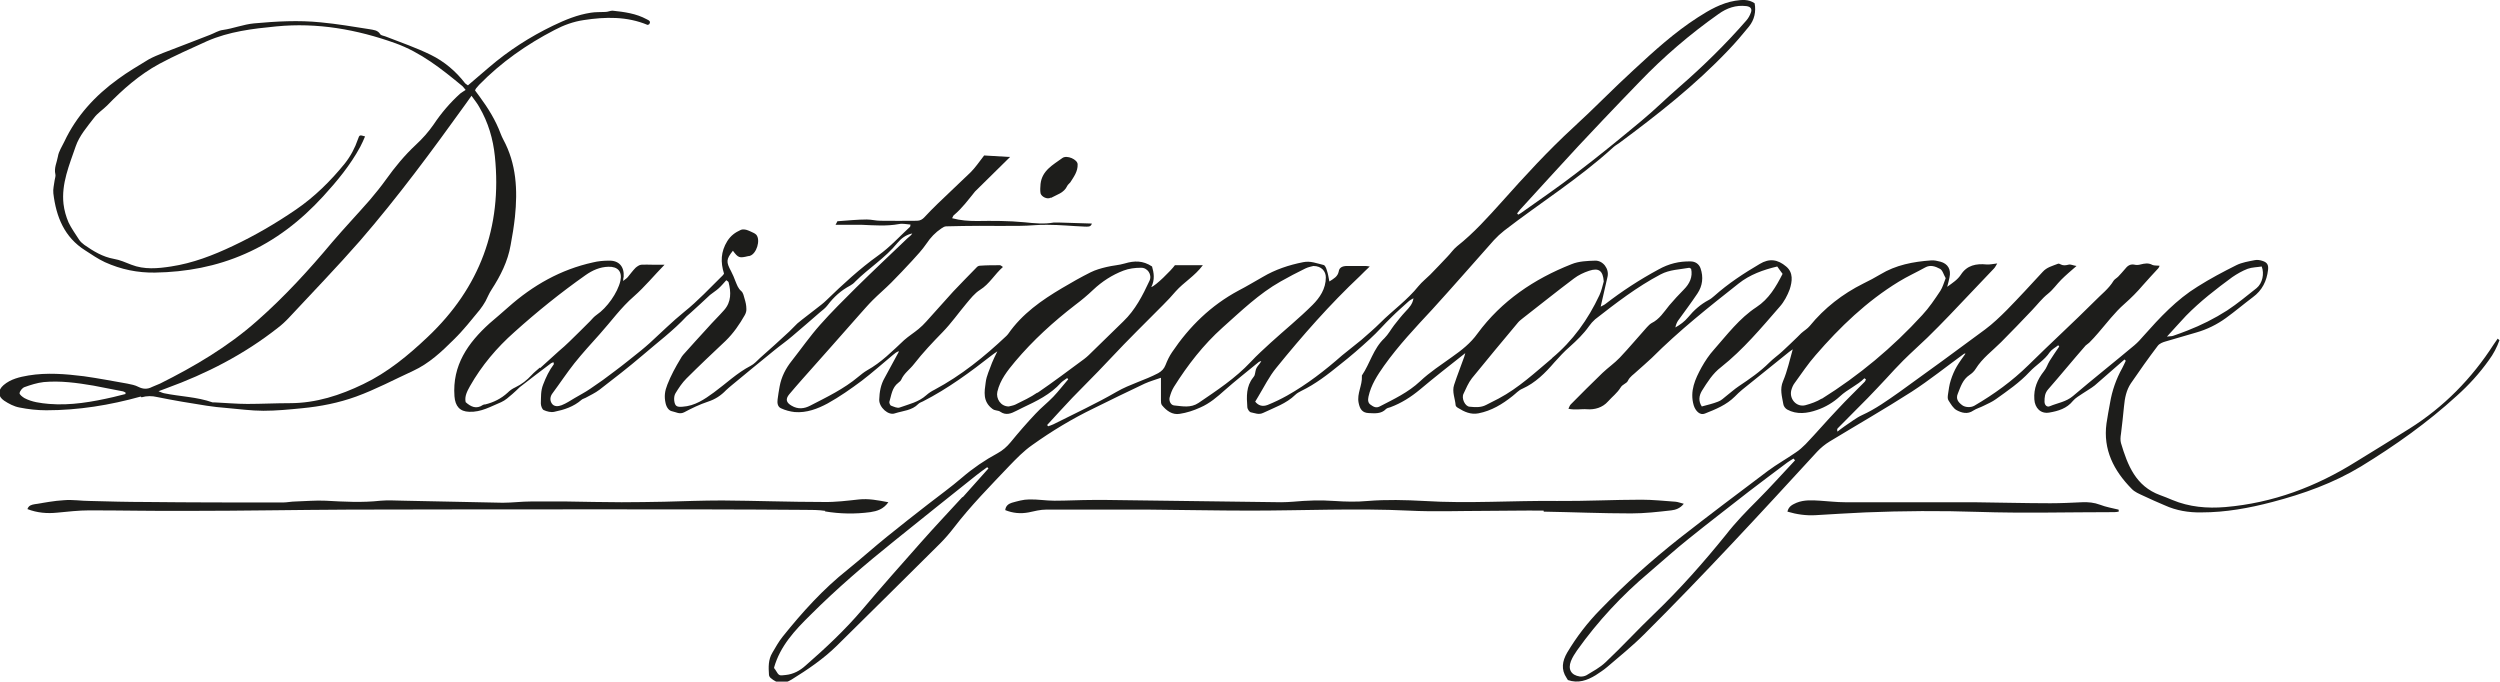
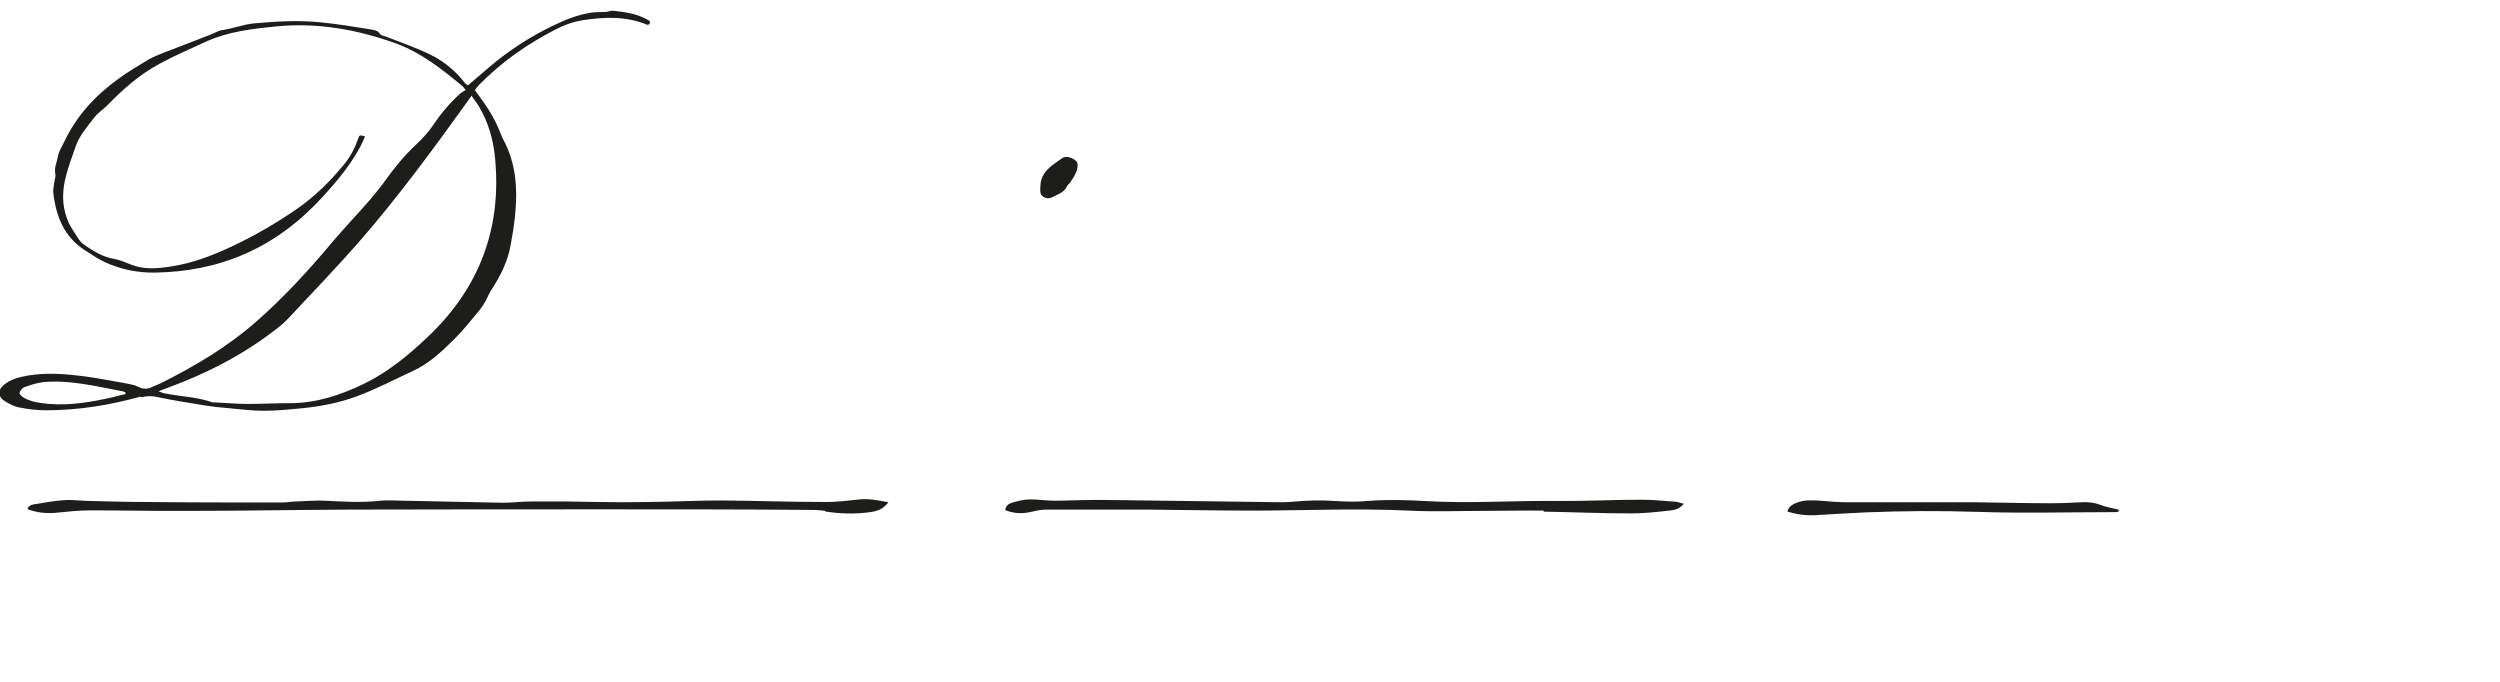
<svg xmlns="http://www.w3.org/2000/svg" id="Capa_2" data-name="Capa 2" viewBox="0 0 98.41 26.83">
  <defs>
    <style>      .cls-1 {        fill: #1d1d1b;      }    </style>
  </defs>
  <g id="Capa_1-2" data-name="Capa 1">
    <g>
-       <path class="cls-1" d="M69.19,19.68c-.44.44-.87.88-1.25,1.37-.88,1.09-1.81,2.14-2.82,3.11-.65.62-1.26,1.29-1.92,1.91-.22.21-.49.35-.75.51-.07.04-.18.06-.26.05-.34-.05-.48-.28-.35-.61.06-.15.15-.29.24-.42.82-1.15,1.77-2.17,2.84-3.07.52-.44,1.02-.9,1.55-1.32.78-.63,1.58-1.24,2.37-1.86.5-.38,1-.76,1.51-1.14.08-.06.17-.11.25-.16.02.02.04.05.06.07-.49.52-.97,1.06-1.48,1.57M71.71,15.69c-.19.12-.42.2-.64.26-.34.09-.64-.23-.56-.58.03-.11.07-.21.14-.3.27-.37.52-.75.82-1.09.96-1.11,2.01-2.12,3.27-2.89.34-.21.7-.37,1.04-.56.21-.12.41-.04.58.05.11.05.15.24.23.37-.07.18-.12.36-.21.5-.22.33-.44.66-.71.95-1.17,1.28-2.49,2.38-3.96,3.3M61.1,14.1c-.68.57-1.32,1.17-2.11,1.59-.16.09-.33.16-.49.25-.21.11-.43.09-.65.07-.18-.01-.33-.33-.24-.51.1-.21.19-.43.33-.61.6-.74,1.21-1.47,1.82-2.2.05-.06.12-.11.18-.16.67-.52,1.34-1.06,2.02-1.57.17-.13.38-.23.59-.3.39-.13.55,0,.58.42-.05.18-.09.37-.17.54-.45.96-1.05,1.8-1.87,2.48M49.23,14.25c-.6.64-1.33,1.12-2.05,1.61-.31.21-.64.13-.96.1-.13-.01-.21-.17-.18-.31.04-.15.09-.29.17-.42.54-.86,1.16-1.66,1.92-2.34.73-.65,1.43-1.33,2.28-1.81.32-.18.64-.35.97-.51.12-.06.25-.08.32-.1.32,0,.49.21.49.45,0,.45-.24.8-.52,1.08-.52.52-1.1.99-1.65,1.49-.27.25-.54.49-.79.76M37.88,19.57c-.54.59-1.09,1.17-1.62,1.77-.78.88-1.56,1.76-2.32,2.66-.68.8-1.44,1.51-2.23,2.2-.22.2-.48.34-.78.37-.26.03-.26.04-.4-.19,0-.02-.03-.03-.04-.05-.01-.02-.02-.04-.02-.05.24-.85.82-1.47,1.42-2.06,1.05-1.05,2.17-2.01,3.33-2.94,1.07-.86,2.14-1.72,3.21-2.57.14-.11.29-.22.43-.32.02.02.03.03.05.05-.34.38-.67.75-1.01,1.13M40.84,15.45c-.27.19-.58.33-.88.48-.09.04-.19.05-.25.07-.32,0-.51-.31-.45-.58.11-.47.4-.83.7-1.19.7-.83,1.5-1.56,2.37-2.23.24-.18.48-.38.7-.59.35-.33.75-.59,1.2-.76.21-.08.45-.11.68-.11.26-.01.45.27.34.51-.27.58-.56,1.15-1.03,1.6-.4.39-.8.78-1.2,1.17-.11.11-.22.22-.34.31-.61.45-1.22.91-1.85,1.34M21.25,14.47c-.11.1-.22.18-.32.29-.19.21-.4.37-.65.49-.11.05-.21.12-.3.21-.25.23-.55.38-.88.46-.03,0-.06,0-.09.02-.26.18-.48.07-.68-.11-.05-.23.06-.43.17-.63.46-.81,1.05-1.51,1.75-2.13.89-.8,1.82-1.55,2.8-2.24.27-.19.56-.32.9-.33.38-.01.55.2.47.56-.11.47-.53,1.06-.93,1.33-.1.07-.18.16-.26.25-.27.27-.54.54-.82.81-.13.13-.27.25-.41.37-.25.22-.49.45-.74.67M59.83,8.26c.77-.84,1.53-1.68,2.3-2.51.32-.35.66-.69.98-1.04.48-.5.95-1,1.43-1.49.95-.99,1.99-1.88,3.11-2.67.32-.23.68-.36,1.09-.31.17.02.24.11.18.26-.04.11-.1.22-.18.31-.81.93-1.7,1.8-2.63,2.61-.51.44-.98.91-1.5,1.34-.83.69-1.67,1.38-2.54,2.04-.71.55-1.46,1.06-2.19,1.58-.04.03-.08.05-.12.07-.01-.02-.03-.03-.04-.05.04-.05.07-.09.11-.14M86.05,12.43c.56-.57,1.18-1.05,1.82-1.52.19-.13.4-.25.61-.33.17-.06.37-.06.55-.09.11.28.03.66-.2.85-.38.3-.75.61-1.16.88-.5.32-1.02.58-1.56.79-.19.07-.38.15-.57.21-.05.02-.12.01-.24.03.28-.3.51-.57.75-.82M98.34,13.3c-.06.09-.12.17-.18.26-.86,1.34-1.96,2.46-3.31,3.31-.7.44-1.4.87-2.1,1.3-1.58.99-3.28,1.63-5.15,1.79-.72.06-1.42,0-2.09-.28-.16-.07-.32-.13-.48-.19-.96-.35-1.28-1.18-1.54-2.05-.03-.11-.02-.24,0-.36.04-.36.09-.73.12-1.09.03-.32.09-.63.27-.9.34-.5.69-.99,1.06-1.48.07-.09.2-.14.31-.17.4-.12.8-.23,1.2-.35.42-.12.81-.31,1.17-.57.36-.26.7-.55,1.06-.82.37-.27.55-.64.6-1.08.02-.19-.03-.29-.22-.35-.09-.03-.2-.05-.3-.03-.25.05-.51.09-.73.2-.52.26-1.03.53-1.52.84-.83.51-1.49,1.22-2.13,1.94-.11.13-.23.26-.36.37-.8.67-1.62,1.32-2.42,2-.27.23-.6.27-.91.4-.11.05-.21-.04-.21-.18,0-.17.01-.33.14-.48.5-.57.98-1.16,1.48-1.73.04-.04.1-.07.14-.11.12-.12.24-.25.35-.38.34-.39.65-.81,1.04-1.15.26-.23.5-.47.72-.73.2-.23.41-.45.61-.67.02-.03.04-.06.05-.1-.1-.01-.21,0-.28-.03-.16-.09-.31-.06-.47-.02-.07.02-.16.03-.23.01-.18-.04-.29.05-.39.18-.08.1-.17.19-.26.29-.06.06-.14.1-.18.16-.19.32-.49.54-.74.8-.85.85-1.75,1.67-2.61,2.52-.64.63-1.36,1.15-2.13,1.6-.14.08-.36.07-.48-.02-.16-.12-.26-.25-.17-.46.11-.27.19-.55.46-.73.09-.06.18-.14.24-.24.26-.42.66-.71,1-1.05.41-.41.82-.84,1.22-1.26.21-.22.39-.46.63-.65.2-.16.34-.37.52-.55.18-.18.37-.34.6-.54-.14-.02-.24-.08-.32-.05-.12.03-.21.04-.32-.02-.03-.02-.08-.03-.11-.01-.2.08-.42.13-.58.31-.47.51-.93,1.01-1.41,1.5-.27.27-.55.54-.86.77-1.12.83-2.24,1.65-3.37,2.46-.47.33-.94.67-1.47.91-.24.11-.46.29-.69.44-.1.07-.19.14-.28.21-.02-.07-.01-.11.01-.13.39-.4.79-.79,1.18-1.19.25-.25.49-.52.73-.77.22-.24.44-.48.67-.71.31-.31.64-.6.95-.9.3-.29.59-.59.88-.89.58-.61,1.16-1.22,1.74-1.83.05-.05.08-.12.13-.2-.17.02-.3.05-.42.04-.41-.04-.77.03-1.01.4-.13.2-.32.32-.54.48.04-.15.07-.26.09-.37.07-.31-.06-.54-.36-.62-.12-.03-.24-.06-.36-.05-.71.05-1.39.18-2,.55-.22.13-.44.25-.67.36-.82.41-1.53.96-2.11,1.67-.09.11-.23.19-.34.29-.05.05-.1.1-.15.15-.2.19-.39.38-.59.56-.16.15-.35.28-.51.44-.36.36-.78.65-1.2.93-.18.12-.33.26-.5.39-.1.08-.2.18-.32.22-.2.08-.42.13-.64.19-.14-.21-.11-.42,0-.61.22-.35.43-.69.76-.94.87-.69,1.58-1.54,2.31-2.38.17-.19.3-.44.39-.68.1-.31.15-.66-.14-.9-.33-.28-.66-.33-1.04-.1-.63.37-1.24.77-1.79,1.26-.07.06-.14.12-.22.16-.32.17-.58.4-.81.68-.14.17-.31.29-.5.4.02-.1.05-.18.1-.26.26-.36.53-.72.77-1.08.2-.3.24-.64.12-.99-.06-.17-.21-.27-.39-.27-.45-.01-.86.09-1.27.32-.74.4-1.43.85-2.09,1.36-.05.04-.11.06-.18.1.09-.41.18-.79.27-1.18.07-.31-.18-.64-.49-.63-.31.01-.64.02-.93.14-1.47.58-2.75,1.44-3.7,2.73-.27.38-.63.66-1,.92-.43.31-.88.6-1.26.96-.47.44-1.03.7-1.59.99-.15.08-.26,0-.36-.07-.1-.07-.11-.18-.08-.32.1-.46.35-.84.61-1.21.57-.8,1.24-1.51,1.9-2.22.82-.9,1.62-1.82,2.43-2.73.12-.13.26-.26.4-.37,1.41-1.09,2.93-2.04,4.26-3.25.08-.08.18-.14.27-.2,1.51-1.12,2.99-2.28,4.29-3.65.29-.3.56-.62.82-.94.21-.26.28-.58.22-.91-.24-.17-.51-.14-.77-.1-.54.09-1.01.36-1.46.65-.92.59-1.72,1.32-2.52,2.06-.81.74-1.57,1.53-2.38,2.27-1,.92-1.91,1.91-2.81,2.92-.56.62-1.11,1.24-1.77,1.76-.15.12-.26.29-.39.42-.22.24-.45.47-.67.7-.15.15-.32.28-.46.45-.44.55-1.02.96-1.51,1.45-.23.23-.49.45-.74.67-.25.21-.51.4-.76.61-.67.59-1.38,1.14-2.16,1.58-.25.14-.5.26-.77.37-.21.08-.37.02-.49-.13.04-.07.08-.14.12-.2.23-.38.43-.79.71-1.13,1.03-1.27,2.11-2.5,3.3-3.62.12-.12.24-.24.38-.37-.08-.01-.12-.02-.16-.02-.25,0-.5,0-.74,0-.17,0-.3.06-.32.21-.04.21-.2.29-.37.4-.03-.15-.05-.3-.1-.44-.02-.08-.07-.2-.13-.21-.26-.06-.51-.17-.8-.11-.56.11-1.1.29-1.59.58-.32.18-.63.37-.96.54-1.08.58-1.93,1.41-2.61,2.42-.11.16-.19.33-.26.51-.06.15-.15.24-.29.32-.53.28-1.11.43-1.63.73-.81.47-1.66.86-2.49,1.28-.07.03-.14.06-.21.08-.01-.02-.03-.03-.04-.05.33-.36.66-.72.99-1.07.34-.35.68-.69,1.02-1.04.34-.35.67-.71,1.01-1.06.34-.35.68-.69,1.03-1.04.34-.35.7-.68,1.01-1.05.32-.36.75-.6,1.07-1.03h-1.1c-.15.21-.77.82-.93.86.15-.29.1-.57.03-.81-.36-.24-.7-.23-1.07-.12-.23.07-.48.08-.72.14-.21.05-.43.11-.63.21-.38.19-.75.4-1.12.62-.81.48-1.57,1.01-2.12,1.8-.02.03-.05.06-.08.09-.86.81-1.77,1.55-2.82,2.11-.12.06-.23.13-.33.22-.3.27-.68.35-1.04.48-.09.04-.23-.03-.34-.07-.04-.01-.08-.11-.07-.15.08-.26.1-.56.35-.75.05-.04.1-.08.12-.13.11-.25.34-.4.5-.61.35-.45.74-.86,1.13-1.26.34-.35.62-.75.93-1.12.16-.19.33-.41.54-.54.37-.23.57-.61.9-.9-.05-.03-.08-.07-.12-.07-.26,0-.52,0-.79.02-.04,0-.1.03-.13.07-.31.32-.62.63-.92.95-.36.39-.7.79-1.06,1.18-.09.1-.19.2-.3.29-.18.15-.39.28-.57.44-.46.43-.9.88-1.46,1.19-.12.07-.23.16-.34.25-.57.48-1.24.8-1.9,1.14-.23.12-.48.15-.73,0-.21-.12-.25-.26-.09-.45.17-.2.34-.4.51-.59.75-.84,1.5-1.69,2.24-2.53.18-.2.35-.4.53-.58.24-.24.49-.45.73-.69.28-.28.55-.57.82-.86.2-.22.4-.43.57-.68.16-.24.35-.44.59-.6.06-.04.12-.08.19-.08.43-.01.87-.02,1.31-.02.54,0,1.07.01,1.61,0,.35,0,.71-.05,1.06-.04.49,0,.97.05,1.46.07.12,0,.25.03.29-.12-.43-.01-.86-.03-1.29-.04-.07,0-.14,0-.21,0-.38.07-.76.03-1.15-.01-.62-.06-1.26-.06-1.88-.05-.32,0-.64-.02-.97-.11.03-.05.04-.11.08-.13.32-.27.56-.6.82-.92,0,0,.01-.01.02-.02.44-.43.87-.86,1.36-1.34-.4-.02-.74-.04-1.02-.06-.2.26-.35.48-.53.66-.43.42-.87.82-1.3,1.24-.18.17-.34.34-.51.52-.09.1-.18.15-.31.15-.48,0-.95.01-1.43,0-.18,0-.36-.05-.54-.05-.37,0-.74.04-1.16.07,0,.02-.04.08-.07.14.36,0,.7,0,1.04,0,.49.02.97.06,1.46-.03.14-.03.3.01.45.02-.01.05,0,.07-.02.09-.41.38-.79.8-1.24,1.12-.74.53-1.4,1.14-2.05,1.77-.12.12-.26.22-.4.33-.25.2-.5.38-.74.58-.11.1-.21.22-.32.32-.38.35-.76.7-1.15,1.04-.12.11-.23.24-.37.31-.54.28-.97.7-1.45,1.05-.37.27-.75.53-1.23.56-.23.02-.3-.02-.33-.24-.01-.09,0-.21.05-.29.13-.21.26-.41.43-.58.5-.5,1.02-.99,1.54-1.48.31-.3.55-.65.76-1.02.04-.07.07-.17.06-.25,0-.13-.03-.26-.07-.39-.03-.1-.05-.23-.13-.3-.13-.11-.17-.25-.23-.39-.05-.13-.1-.26-.17-.39-.2-.37-.2-.47.07-.81.21.28.25.3.61.21.02,0,.04,0,.06-.01.26-.08.43-.62.25-.83-.03-.03-.06-.05-.1-.07-.09-.04-.18-.09-.28-.12-.07-.02-.17-.03-.23,0-.22.1-.39.22-.53.44-.26.42-.27.83-.13,1.28-.01.02-.03.05-.05.07-.5.49-.97,1-1.52,1.44-.47.38-.9.81-1.35,1.22-.11.1-.23.2-.35.3-.34.27-.68.55-1.03.81-.31.24-.63.47-.96.69-.2.14-.42.25-.62.37-.17.1-.33.21-.51.28-.13.05-.3.07-.39-.07-.08-.12-.07-.27.03-.4.29-.39.56-.8.86-1.18.32-.4.66-.77,1-1.15.45-.5.83-1.04,1.35-1.49.42-.37.78-.81,1.2-1.24-.2,0-.34,0-.48,0-.15,0-.3-.01-.44,0-.08.01-.16.07-.22.12-.11.11-.21.25-.31.37-.04.05-.1.08-.18.15,0-.09.01-.13.02-.16.03-.4-.18-.65-.58-.64-.21,0-.43.02-.63.07-1.27.28-2.36.9-3.33,1.76-.24.22-.49.42-.74.64-.85.77-1.47,1.65-1.38,2.87.03.39.21.6.58.61.47.02.85-.21,1.26-.38.16-.07.3-.2.44-.32.1-.08.19-.18.29-.27.41-.32.82-.63,1.23-.94.03-.02.06-.03.1-.04,0,.04.02.07.01.08-.18.24-.31.51-.42.8-.1.25-.08.49-.09.74,0,.09.05.23.11.26.13.06.29.1.42.07.39-.08.76-.2,1.07-.47.04-.04.11-.05.16-.08.18-.1.38-.19.55-.32.57-.44,1.14-.88,1.69-1.35.59-.51,1.21-.97,1.74-1.54.05-.05.11-.09.16-.14.26-.23.51-.47.76-.7.11-.09.23-.16.34-.26.11-.1.2-.21.3-.32.05.04.08.05.09.08.1.39.11.77-.17,1.09-.21.24-.45.47-.66.71-.32.35-.64.7-.96,1.06-.04.04-.07.1-.1.15-.2.33-.38.66-.52,1.02-.1.25-.13.46-.07.73.04.18.14.3.26.32.15.03.29.13.47.04.3-.16.61-.31.94-.42.28-.09.51-.24.71-.45.07-.07.15-.13.23-.2.56-.46,1.11-.92,1.67-1.37.23-.19.48-.36.71-.56.37-.31.72-.62,1.08-.93.11-.09.23-.18.31-.29.24-.32.53-.58.89-.77.07-.04.14-.09.19-.15.53-.53,1.18-.93,1.66-1.52.15-.18.34-.33.59-.38-.04.08-.13.13-.19.19-.68.65-1.36,1.29-2.02,1.94-.48.48-.97.96-1.42,1.47-.4.45-.74.94-1.11,1.41-.24.3-.41.63-.48,1.01-.03.17-.06.34-.08.51-.02.14,0,.29.13.35.17.08.36.13.54.15.47.04.91-.13,1.3-.34.47-.26.91-.57,1.34-.89.42-.32.81-.67,1.22-1.01.08-.06.15-.14.25-.15-.2.36-.38.71-.57,1.05-.15.26-.2.55-.21.85-.01.3.36.64.62.54.31-.1.67-.11.92-.37.05-.05.12-.07.18-.1.98-.5,1.86-1.15,2.73-1.83.05-.04.1-.07.2-.14-.09.19-.16.32-.21.45-.09.26-.22.51-.25.78-.05.36-.12.74.26,1.03.11.09.23.05.32.12.22.15.42.07.63-.04.08-.04.16-.08.24-.12.55-.26,1.1-.52,1.52-.99.07-.07.16-.12.24-.18.01.02.02.03.04.05-.2.23-.38.47-.59.69-.22.23-.48.43-.7.67-.34.36-.67.74-.98,1.12-.15.18-.31.32-.51.43-.5.27-.97.59-1.4.96-.43.37-.89.7-1.34,1.05-.54.42-1.09.85-1.62,1.28-.52.42-1.02.87-1.54,1.29-.97.77-1.79,1.68-2.56,2.64-.16.2-.28.42-.41.64-.16.27-.15.56-.13.86,0,.04.03.1.07.13.27.23.51.25.82.06.63-.39,1.25-.81,1.78-1.33,1.36-1.34,2.71-2.68,4.07-4.03.19-.19.37-.4.54-.62.66-.86,1.43-1.64,2.18-2.43.28-.29.57-.59.9-.82.77-.55,1.58-1.04,2.43-1.45.66-.33,1.33-.65,2-.97.2-.09.41-.15.64-.23,0,.32,0,.6,0,.88,0,.07,0,.15.04.2.18.22.41.39.7.34.27-.04.55-.13.81-.25.37-.16.67-.42.96-.68.43-.38.89-.74,1.34-1.11.03-.02.07-.03.1-.04-.05.11-.13.17-.18.26-.05.08-.05.19-.08.29-.01.04-.04.07-.06.1-.28.35-.26.75-.23,1.16,0,.08.08.2.14.21.16.03.31.11.49.02.44-.21.9-.36,1.26-.71.06-.06.15-.11.23-.15.56-.27,1.05-.65,1.53-1.04.41-.32.8-.66,1.18-1.01.3-.27.56-.58.85-.86.21-.21.43-.4.65-.6.06-.06.14-.1.21-.14-.03.23-.17.37-.31.52-.16.17-.3.35-.45.54-.13.17-.23.36-.38.51-.44.41-.57,1-.89,1.47,0,0,0,.02,0,.03.02.36-.2.68-.13,1.04.05.26.15.4.4.41.24.01.49.04.68-.16.04-.04.11-.05.17-.07.43-.16.81-.4,1.17-.7.57-.48,1.16-.94,1.78-1.43-.02.07-.03.11-.04.14-.13.37-.28.74-.4,1.11-.09.27.04.54.06.8,0,.04.06.09.1.11.24.15.5.27.8.21.51-.1.94-.36,1.34-.68.13-.1.24-.23.39-.29.51-.23.9-.62,1.26-1.04.19-.21.38-.42.6-.61.28-.25.55-.51.76-.81.07-.1.15-.19.24-.27.82-.64,1.65-1.28,2.58-1.77.36-.19.75-.19,1.13-.26.01,0,.03.02.07.04.07.32-.06.59-.29.82-.2.2-.39.41-.57.62-.21.26-.39.55-.7.7-.07.04-.12.1-.18.16-.36.4-.7.81-1.07,1.2-.21.22-.46.39-.68.6-.42.41-.84.82-1.25,1.24-.04.04-.06.11-.09.17.27.06.51,0,.74.02.29.02.6-.06.82-.31.16-.18.36-.33.49-.54.08-.14.24-.16.29-.27.08-.17.23-.25.35-.37.2-.18.4-.35.59-.53,1.07-1.07,2.24-2,3.42-2.93.44-.35.97-.54,1.52-.67.08.11.14.2.21.29-.26.51-.54.99-1.03,1.31-.67.44-1.15,1.08-1.67,1.67-.19.21-.35.45-.49.7-.25.46-.47.93-.31,1.49.07.23.25.41.44.33.43-.17.85-.34,1.18-.67.09-.09.19-.19.29-.27.62-.5,1.23-.99,1.85-1.49.05-.04.1-.07.14-.1-.12.42-.21.85-.38,1.25-.14.32-.04.61.01.91.01.08.08.17.15.21.38.21.8.15,1.17.02.33-.11.65-.3.91-.54.3-.28.68-.43.96-.71,0,0,.03.02.06.04-.01.03-.02.07-.05.1-.35.36-.72.71-1.06,1.08-.43.45-.83.92-1.26,1.37-.12.12-.25.24-.39.33-.36.25-.74.46-1.09.72-1.17.88-2.34,1.76-3.49,2.66-1.1.87-2.14,1.8-3.12,2.81-.5.51-.93,1.07-1.3,1.69-.19.33-.25.66-.02,1,.02.03.04.07.05.08.41.14.76.01,1.09-.19.15-.1.31-.2.45-.32.49-.42,1-.83,1.46-1.29,2.34-2.33,4.58-4.76,6.81-7.19.14-.15.31-.29.49-.4,1.07-.65,2.17-1.28,3.23-1.96.71-.46,1.38-1,2.07-1.5,0,0,.03,0,.05,0-.12.17-.24.33-.34.5-.1.17-.18.36-.24.55-.06.18-.08.37-.11.56-.01.08-.02.17.02.23.09.14.19.32.33.39.19.1.42.17.65.01.12-.08.28-.12.41-.19.16-.08.33-.15.48-.26.46-.33.93-.65,1.32-1.07.25-.27.59-.46.8-.78.08-.11.22-.18.33-.27.01.02.03.03.04.05-.13.19-.26.38-.38.57-.08.13-.12.28-.22.4-.26.33-.41.68-.38,1.11.02.34.25.58.59.52.35-.06.69-.16.93-.46.1-.12.25-.2.38-.29.16-.11.33-.2.48-.32.32-.27.62-.55.94-.82.08-.07.15-.13.23-.2.01.02.03.03.05.05-.05.1-.09.2-.14.29-.24.43-.4.89-.48,1.37-.05.27-.1.54-.14.81-.14,1.03.29,1.86.99,2.57.12.13.3.2.47.28.27.13.55.25.83.37.46.21.95.29,1.45.28.95,0,1.88-.17,2.79-.41,1.22-.32,2.4-.74,3.49-1.4,1.34-.82,2.61-1.72,3.77-2.78.47-.42.89-.88,1.26-1.4.18-.24.32-.51.42-.79-.03-.02-.05-.04-.07-.06" />
      <path class="cls-1" d="M.77,15.48c.01-.09.11-.21.19-.24.25-.09.5-.17.76-.2.66-.06,1.31.03,1.96.14.38.07.75.15,1.13.22.04,0,.08.03.13.05,0,.02,0,.04,0,.06-.16.04-.32.08-.48.12-.83.19-1.67.34-2.53.27-.33-.03-.67-.07-.97-.23-.08-.05-.2-.14-.19-.2M6.56,15.28c1.57-.57,3.05-1.33,4.37-2.37.16-.12.31-.26.45-.41.93-1,1.89-1.99,2.79-3.02,1.49-1.72,2.84-3.55,4.17-5.4.06-.09.13-.18.22-.31.12.17.23.3.31.45.35.6.54,1.25.61,1.93.29,2.8-.59,5.17-2.64,7.11-.77.73-1.58,1.4-2.54,1.86-.91.44-1.86.75-2.89.75-.56,0-1.12.03-1.67.03-.42,0-.85-.04-1.28-.06-.03,0-.06,0-.09,0-.62-.22-1.28-.23-1.91-.36-.06-.01-.11-.04-.22-.08.14-.05.23-.09.32-.12M5.57,15.64c.21-.06.41-.06.62-.01.64.13,1.29.24,1.94.34.26.04.52.07.79.09.48.04.97.11,1.45.11.51,0,1.01-.05,1.52-.1.73-.07,1.44-.21,2.13-.46.77-.28,1.5-.67,2.24-1.01.63-.29,1.13-.76,1.61-1.24.37-.36.69-.77,1.02-1.17.08-.1.15-.21.22-.33.08-.15.14-.31.24-.46.35-.54.64-1.11.75-1.75.07-.37.13-.74.17-1.11.11-1.06.06-2.09-.46-3.05-.04-.07-.07-.15-.1-.22-.2-.54-.5-1.02-.84-1.48-.06-.08-.12-.16-.17-.23.02-.04.02-.06.04-.08.04-.05.08-.09.12-.14.87-.89,1.87-1.59,2.97-2.16.36-.19.74-.33,1.15-.39.85-.13,1.7-.15,2.51.19.01,0,.04-.01.06-.02.09-.12-.01-.16-.09-.2-.42-.23-.88-.29-1.35-.34-.09,0-.18.05-.28.05-.19.01-.39,0-.57.03-.53.08-1.01.28-1.49.51-.91.44-1.75.98-2.52,1.64-.27.23-.54.46-.83.71-.04-.03-.08-.05-.11-.08-.36-.47-.82-.86-1.35-1.12-.57-.28-1.18-.49-1.77-.72-.07-.03-.18-.04-.22-.09-.1-.17-.27-.17-.42-.2-.64-.1-1.28-.21-1.92-.27-.88-.09-1.75-.04-2.63.04-.42.04-.81.2-1.23.26-.17.02-.34.13-.5.19-.61.24-1.22.47-1.84.71-.2.08-.4.16-.58.26-.41.25-.82.49-1.2.77-.9.65-1.64,1.45-2.12,2.47-.09.19-.22.38-.25.58-.04.23-.16.45-.1.7.02.07-.02.16-.03.24-.02.17-.07.34-.05.51.11.92.43,1.73,1.26,2.25.25.16.49.33.77.46.64.29,1.29.42,1.97.41,1.23-.02,2.42-.24,3.55-.74,1.19-.52,2.19-1.3,3.07-2.26.55-.6,1.07-1.23,1.46-1.95.07-.13.13-.27.19-.41-.21-.06-.22-.07-.28.11-.12.35-.29.67-.52.96-.56.69-1.19,1.31-1.92,1.81-.79.54-1.61,1.02-2.48,1.43-.78.37-1.58.68-2.44.81-.52.08-1.05.13-1.56-.07-.23-.09-.45-.19-.69-.23-.44-.08-.8-.3-1.16-.55-.08-.06-.16-.13-.21-.21-.14-.22-.3-.44-.41-.67-.1-.23-.17-.48-.2-.73-.09-.8.23-1.54.48-2.27.14-.41.45-.77.72-1.12.14-.19.35-.32.52-.49.61-.63,1.27-1.21,2.04-1.63.61-.33,1.26-.61,1.89-.9.87-.38,1.79-.49,2.72-.58,1.62-.16,3.18.12,4.69.66,1,.36,1.82,1.01,2.63,1.68.04.03.06.07.14.16-.07.05-.15.09-.21.14-.4.36-.75.77-1.05,1.22-.2.29-.44.56-.7.8-.44.41-.82.87-1.17,1.36-.2.28-.42.55-.64.81-.49.56-1,1.1-1.48,1.66-.92,1.1-1.88,2.15-2.96,3.1-1.15,1.02-2.46,1.79-3.82,2.47-.1.05-.21.08-.31.13-.19.1-.36.09-.54,0-.13-.07-.29-.1-.44-.13-.57-.1-1.14-.21-1.71-.29-.72-.09-1.46-.15-2.18-.03-.35.06-.7.14-.98.38-.23.2-.23.44.02.61.18.12.39.23.6.27.35.07.7.11,1.06.11,1.27,0,2.5-.2,3.72-.54" />
      <path class="cls-1" d="M32.47,20.13c.6.1,1.19.11,1.79.03.26-.04.51-.11.71-.39-.42-.08-.78-.15-1.16-.11-.46.05-.93.11-1.39.1-1.33,0-2.66-.05-3.99-.06-.76,0-1.52.03-2.28.05-.56.01-1.12.02-1.68.02-.73,0-1.46-.02-2.19-.03-.46,0-.91,0-1.37,0-.38,0-.75.05-1.12.05-1.29-.02-2.58-.06-3.87-.08-.31,0-.63-.03-.94,0-.72.08-1.44.04-2.16,0-.39-.02-.79.02-1.18.03-.17,0-.34.04-.51.04-1.8,0-3.6,0-5.39-.02-.73,0-1.46-.02-2.19-.04-.35,0-.69-.06-1.03-.03-.39.02-.78.1-1.17.16-.1.02-.22.04-.27.19.39.15.78.18,1.17.14.42-.04.85-.09,1.27-.09,1.3,0,2.6.03,3.9.02,2.11,0,4.22-.04,6.33-.05,3.41-.01,6.82-.01,10.24-.01,2.56,0,5.12,0,7.68.02.27,0,.55,0,.82.04" />
      <path class="cls-1" d="M60.77,20.14c1.15.02,2.29.07,3.44.07.53,0,1.05-.06,1.58-.12.17-.02.35-.08.49-.26-.13-.03-.22-.07-.32-.08-.44-.03-.89-.08-1.34-.08-1.11,0-2.21.06-3.32.05-1.75-.02-3.49.11-5.24,0-.74-.04-1.48-.06-2.22,0-.43.04-.87.03-1.31,0-.55-.04-1.09-.02-1.64.03-.15.01-.3.02-.46.02-2.29-.03-4.59-.06-6.88-.09-.17,0-.35,0-.52,0-.51,0-1.01.03-1.52.03-.34,0-.67-.06-1-.05-.23,0-.46.07-.68.13-.12.04-.24.11-.26.29.3.12.6.15.92.09.23-.05.46-.11.69-.11,1.34,0,2.68,0,4.02,0,1.34.01,2.68.04,4.02.04,2.08,0,4.16-.1,6.24,0,.99.05,1.99.01,2.99.01.77,0,1.54-.02,2.31-.01" />
      <path class="cls-1" d="M83.39,20.06c-.24-.06-.49-.1-.72-.19-.24-.09-.47-.11-.71-.1-.42.02-.83.04-1.25.04-1.01,0-2.03-.03-3.04-.04-1.68,0-3.37,0-5.05,0-.32,0-.65-.04-.97-.06-.32-.02-.63-.04-.93.08-.15.07-.31.13-.36.35.37.11.73.16,1.1.14.66-.04,1.32-.08,1.97-.11,1.48-.06,2.96-.07,4.44-.02,1.78.06,3.57.01,5.36.01.06,0,.11-.01.17-.02,0-.03,0-.05,0-.07" />
      <path class="cls-1" d="M41.37,7.79c.23-.13.51-.19.64-.47.02-.05.08-.09.12-.14.14-.22.3-.43.29-.71,0-.19-.42-.38-.6-.25-.37.27-.8.49-.86,1.02-.01.12-.02.26,0,.37.04.14.27.25.4.17" />
    </g>
  </g>
</svg>